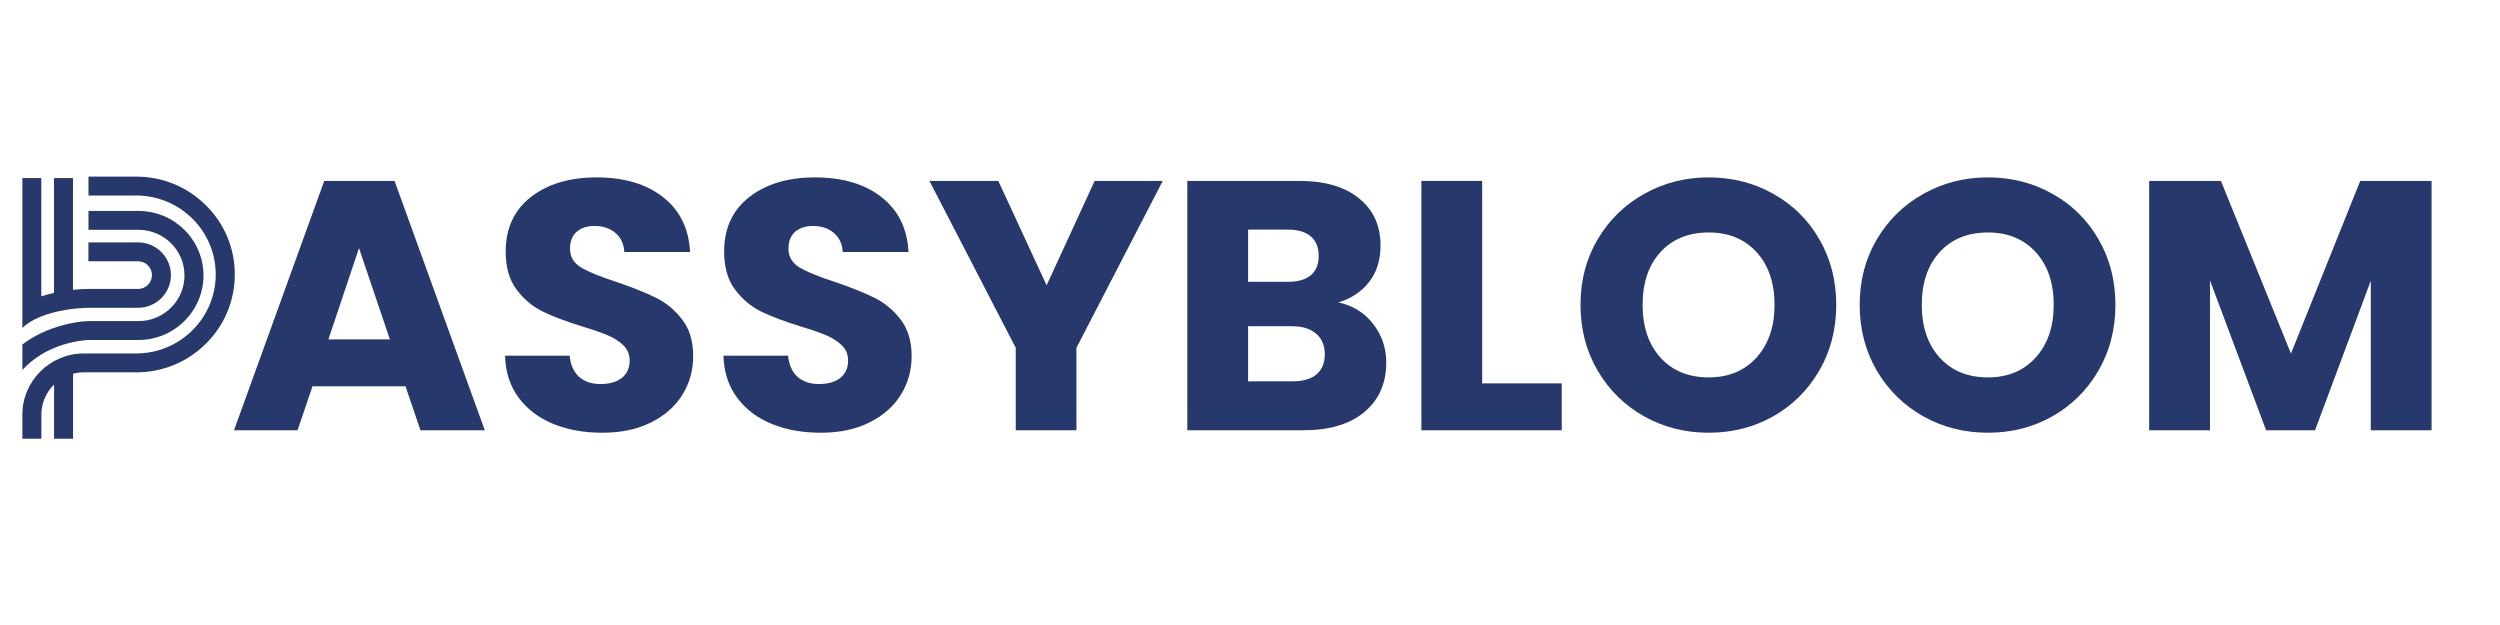
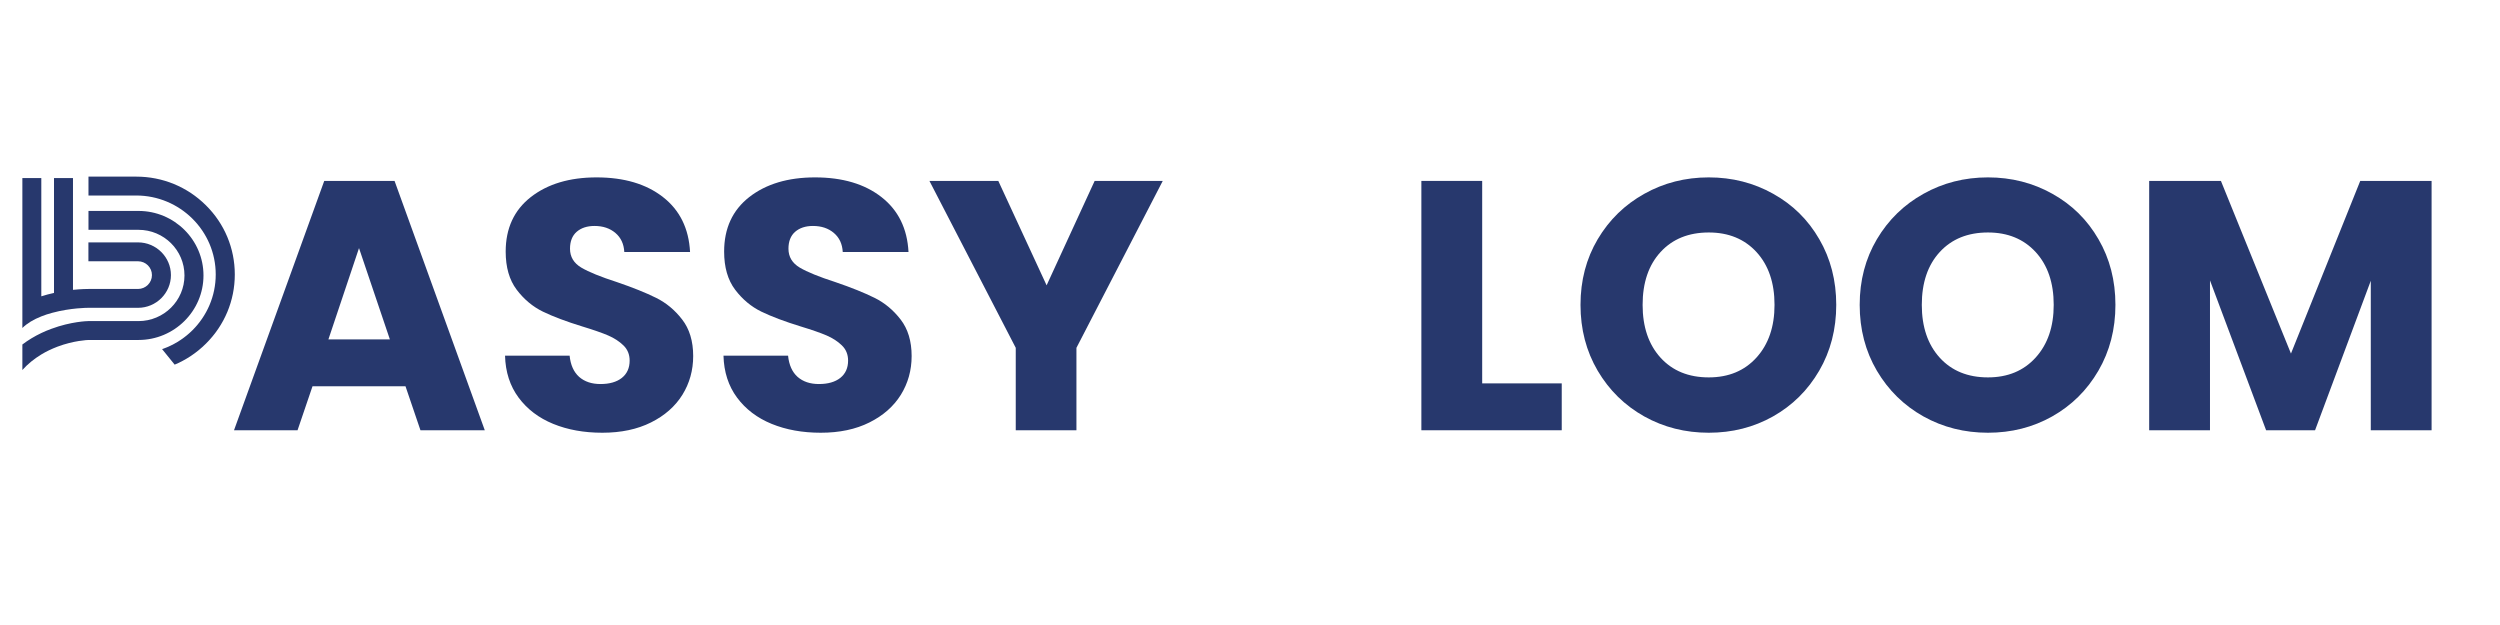
<svg xmlns="http://www.w3.org/2000/svg" version="1.0" preserveAspectRatio="xMidYMid meet" height="100" viewBox="0 0 300 75" zoomAndPan="magnify" width="400">
  <defs>
    <g />
    <clipPath id="7c6f082d03">
-       <path clip-rule="nonzero" d="M 2.676 21.172 L 28.176 21.172 L 28.176 52.672 L 2.676 52.672 Z M 2.676 21.172" />
+       <path clip-rule="nonzero" d="M 2.676 21.172 L 28.176 21.172 L 28.176 52.672 Z M 2.676 21.172" />
    </clipPath>
    <clipPath id="f58c5cd01c">
      <path clip-rule="nonzero" d="M 2.676 25 L 25 25 L 25 45 L 2.676 45 Z M 2.676 25" />
    </clipPath>
    <clipPath id="89549de7ef">
      <path clip-rule="nonzero" d="M 2.676 21.172 L 21 21.172 L 21 40 L 2.676 40 Z M 2.676 21.172" />
    </clipPath>
    <clipPath id="8eadb459fc">
      <rect height="61" y="0" width="269" x="0" />
    </clipPath>
  </defs>
  <g clip-path="url(#7c6f082d03)">
    <path fill-rule="nonzero" fill-opacity="1" d="M 16.34 21.195 L 10.617 21.195 L 10.617 23.461 L 16.34 23.461 C 21.605 23.461 25.887 27.711 25.887 32.938 C 25.887 38.164 21.605 42.414 16.34 42.414 L 10.082 42.414 C 6 42.414 2.684 45.707 2.684 49.758 L 2.684 52.645 L 4.965 52.645 L 4.965 49.758 C 4.965 48.344 5.547 47.066 6.488 46.148 L 6.488 52.645 L 8.77 52.645 L 8.77 44.848 C 9.188 44.738 9.625 44.68 10.09 44.68 L 16.348 44.68 C 19.512 44.68 22.48 43.461 24.711 41.238 C 26.949 39.016 28.176 36.07 28.176 32.938 C 28.176 29.805 26.949 26.852 24.711 24.637 C 22.473 22.414 19.504 21.195 16.348 21.195 Z M 16.34 21.195" fill="#27386d" />
  </g>
  <g clip-path="url(#f58c5cd01c)">
    <path fill-rule="nonzero" fill-opacity="1" d="M 2.684 44.402 C 3.332 43.676 4.098 43.059 4.965 42.531 C 5.555 42.172 6.195 41.871 6.883 41.605 C 8.852 40.863 10.52 40.797 10.629 40.797 L 16.617 40.797 C 20.918 40.797 24.418 37.32 24.418 33.055 C 24.418 28.785 20.918 25.312 16.617 25.312 L 10.617 25.312 L 10.617 27.578 L 16.617 27.578 C 19.664 27.578 22.137 30.031 22.137 33.055 C 22.137 36.078 19.664 38.531 16.617 38.531 L 10.594 38.531 C 10.508 38.531 8.539 38.574 6.16 39.461 C 5.746 39.609 5.352 39.777 4.965 39.961 C 4.141 40.352 3.383 40.812 2.684 41.34 Z M 2.684 44.402" fill="#27386d" />
  </g>
  <g clip-path="url(#89549de7ef)">
    <path fill-rule="nonzero" fill-opacity="1" d="M 2.684 21.371 L 2.684 39.359 C 3.242 38.809 4.008 38.34 4.965 37.965 C 5.359 37.805 5.797 37.664 6.262 37.539 C 8.465 36.938 10.586 36.93 10.609 36.938 L 16.559 36.938 C 18.738 36.938 20.512 35.176 20.512 33.012 C 20.512 30.852 18.738 29.086 16.559 29.086 L 10.609 29.086 L 10.609 31.352 L 16.559 31.352 C 17.484 31.352 18.234 32.094 18.234 33.012 C 18.234 33.93 17.484 34.676 16.559 34.676 L 10.609 34.676 C 10.508 34.676 9.785 34.676 8.758 34.781 L 8.758 21.371 L 6.48 21.371 L 6.48 35.152 C 5.984 35.258 5.469 35.395 4.957 35.559 L 4.957 21.371 L 2.676 21.371 Z M 2.684 21.371" fill="#27386d" />
  </g>
  <g transform="matrix(1, 0, 0, 1, 27, 7)">
    <g clip-path="url(#8eadb459fc)">
      <g fill-opacity="1" fill="#27386d">
        <g transform="translate(0.393, 44.631)">
          <g>
            <path d="M 21.266 -5.281 L 10.109 -5.281 L 8.312 0 L 0.688 0 L 11.516 -29.922 L 19.953 -29.922 L 30.781 0 L 23.062 0 Z M 19.391 -10.906 L 15.688 -21.859 L 12.016 -10.906 Z M 19.391 -10.906" />
          </g>
        </g>
      </g>
      <g fill-opacity="1" fill="#27386d">
        <g transform="translate(31.807, 44.631)">
          <g>
            <path d="M 13.469 0.297 C 11.281 0.297 9.316 -0.055 7.578 -0.766 C 5.848 -1.473 4.461 -2.523 3.422 -3.922 C 2.391 -5.316 1.848 -6.992 1.797 -8.953 L 9.547 -8.953 C 9.66 -7.836 10.039 -6.988 10.688 -6.406 C 11.344 -5.832 12.195 -5.547 13.25 -5.547 C 14.332 -5.547 15.188 -5.789 15.812 -6.281 C 16.438 -6.781 16.75 -7.473 16.75 -8.359 C 16.75 -9.098 16.5 -9.707 16 -10.188 C 15.508 -10.664 14.898 -11.062 14.172 -11.375 C 13.441 -11.688 12.41 -12.047 11.078 -12.453 C 9.148 -13.047 7.57 -13.641 6.344 -14.234 C 5.125 -14.828 4.07 -15.707 3.188 -16.875 C 2.312 -18.039 1.875 -19.562 1.875 -21.438 C 1.875 -24.227 2.879 -26.41 4.891 -27.984 C 6.91 -29.555 9.539 -30.344 12.781 -30.344 C 16.082 -30.344 18.738 -29.555 20.75 -27.984 C 22.77 -26.41 23.852 -24.211 24 -21.391 L 16.109 -21.391 C 16.055 -22.359 15.703 -23.117 15.047 -23.672 C 14.391 -24.234 13.551 -24.516 12.531 -24.516 C 11.645 -24.516 10.93 -24.281 10.391 -23.812 C 9.859 -23.344 9.594 -22.664 9.594 -21.781 C 9.594 -20.812 10.047 -20.055 10.953 -19.516 C 11.859 -18.984 13.281 -18.406 15.219 -17.781 C 17.145 -17.125 18.711 -16.492 19.922 -15.891 C 21.129 -15.297 22.172 -14.43 23.047 -13.297 C 23.93 -12.16 24.375 -10.695 24.375 -8.906 C 24.375 -7.195 23.941 -5.645 23.078 -4.25 C 22.211 -2.863 20.957 -1.758 19.312 -0.938 C 17.664 -0.113 15.719 0.297 13.469 0.297 Z M 13.469 0.297" />
          </g>
        </g>
      </g>
      <g fill-opacity="1" fill="#27386d">
        <g transform="translate(58.021, 44.631)">
          <g>
            <path d="M 13.469 0.297 C 11.281 0.297 9.316 -0.055 7.578 -0.766 C 5.848 -1.473 4.461 -2.523 3.422 -3.922 C 2.391 -5.316 1.848 -6.992 1.797 -8.953 L 9.547 -8.953 C 9.66 -7.836 10.039 -6.988 10.688 -6.406 C 11.344 -5.832 12.195 -5.547 13.25 -5.547 C 14.332 -5.547 15.188 -5.789 15.812 -6.281 C 16.438 -6.781 16.75 -7.473 16.75 -8.359 C 16.75 -9.098 16.5 -9.707 16 -10.188 C 15.508 -10.664 14.898 -11.062 14.172 -11.375 C 13.441 -11.688 12.41 -12.047 11.078 -12.453 C 9.148 -13.047 7.57 -13.641 6.344 -14.234 C 5.125 -14.828 4.07 -15.707 3.188 -16.875 C 2.312 -18.039 1.875 -19.562 1.875 -21.438 C 1.875 -24.227 2.879 -26.41 4.891 -27.984 C 6.91 -29.555 9.539 -30.344 12.781 -30.344 C 16.082 -30.344 18.738 -29.555 20.75 -27.984 C 22.77 -26.41 23.852 -24.211 24 -21.391 L 16.109 -21.391 C 16.055 -22.359 15.703 -23.117 15.047 -23.672 C 14.391 -24.234 13.551 -24.516 12.531 -24.516 C 11.645 -24.516 10.93 -24.281 10.391 -23.812 C 9.859 -23.344 9.594 -22.664 9.594 -21.781 C 9.594 -20.812 10.047 -20.055 10.953 -19.516 C 11.859 -18.984 13.281 -18.406 15.219 -17.781 C 17.145 -17.125 18.711 -16.492 19.922 -15.891 C 21.129 -15.297 22.172 -14.43 23.047 -13.297 C 23.93 -12.16 24.375 -10.695 24.375 -8.906 C 24.375 -7.195 23.941 -5.645 23.078 -4.25 C 22.211 -2.863 20.957 -1.758 19.312 -0.938 C 17.664 -0.113 15.719 0.297 13.469 0.297 Z M 13.469 0.297" />
          </g>
        </g>
      </g>
      <g fill-opacity="1" fill="#27386d">
        <g transform="translate(84.234, 44.631)">
          <g>
            <path d="M 28.297 -29.922 L 17.938 -9.891 L 17.938 0 L 10.656 0 L 10.656 -9.891 L 0.297 -29.922 L 8.562 -29.922 L 14.359 -17.391 L 20.125 -29.922 Z M 28.297 -29.922" />
          </g>
        </g>
      </g>
      <g fill-opacity="1" fill="#27386d">
        <g transform="translate(112.835, 44.631)">
          <g>
-             <path d="M 20.766 -15.344 C 22.492 -14.977 23.883 -14.117 24.938 -12.766 C 25.988 -11.41 26.516 -9.867 26.516 -8.141 C 26.516 -5.641 25.641 -3.656 23.891 -2.188 C 22.141 -0.727 19.703 0 16.578 0 L 2.641 0 L 2.641 -29.922 L 16.109 -29.922 C 19.148 -29.922 21.531 -29.223 23.25 -27.828 C 24.969 -26.441 25.828 -24.555 25.828 -22.172 C 25.828 -20.398 25.363 -18.93 24.438 -17.766 C 23.52 -16.609 22.297 -15.801 20.766 -15.344 Z M 9.938 -17.812 L 14.703 -17.812 C 15.898 -17.812 16.816 -18.07 17.453 -18.594 C 18.086 -19.125 18.406 -19.898 18.406 -20.922 C 18.406 -21.953 18.086 -22.734 17.453 -23.266 C 16.816 -23.805 15.898 -24.078 14.703 -24.078 L 9.938 -24.078 Z M 15.297 -5.875 C 16.523 -5.875 17.473 -6.148 18.141 -6.703 C 18.805 -7.266 19.141 -8.07 19.141 -9.125 C 19.141 -10.176 18.789 -11 18.094 -11.594 C 17.395 -12.188 16.438 -12.484 15.219 -12.484 L 9.938 -12.484 L 9.938 -5.875 Z M 15.297 -5.875" />
-           </g>
+             </g>
        </g>
      </g>
      <g fill-opacity="1" fill="#27386d">
        <g transform="translate(140.924, 44.631)">
          <g>
            <path d="M 9.938 -5.625 L 19.484 -5.625 L 19.484 0 L 2.641 0 L 2.641 -29.922 L 9.938 -29.922 Z M 9.938 -5.625" />
          </g>
        </g>
      </g>
      <g fill-opacity="1" fill="#27386d">
        <g transform="translate(161.255, 44.631)">
          <g>
            <path d="M 16.797 0.297 C 13.984 0.297 11.406 -0.352 9.062 -1.656 C 6.719 -2.969 4.852 -4.797 3.469 -7.141 C 2.094 -9.484 1.406 -12.117 1.406 -15.047 C 1.406 -17.973 2.094 -20.598 3.469 -22.922 C 4.852 -25.254 6.719 -27.07 9.062 -28.375 C 11.406 -29.688 13.984 -30.344 16.797 -30.344 C 19.609 -30.344 22.188 -29.688 24.531 -28.375 C 26.875 -27.07 28.719 -25.254 30.062 -22.922 C 31.414 -20.598 32.094 -17.973 32.094 -15.047 C 32.094 -12.117 31.41 -9.484 30.047 -7.141 C 28.68 -4.797 26.832 -2.969 24.5 -1.656 C 22.176 -0.352 19.609 0.297 16.797 0.297 Z M 16.797 -6.344 C 19.18 -6.344 21.094 -7.141 22.531 -8.734 C 23.969 -10.328 24.688 -12.43 24.688 -15.047 C 24.688 -17.691 23.969 -19.801 22.531 -21.375 C 21.094 -22.945 19.18 -23.734 16.797 -23.734 C 14.379 -23.734 12.453 -22.953 11.016 -21.391 C 9.578 -19.828 8.859 -17.711 8.859 -15.047 C 8.859 -12.398 9.578 -10.285 11.016 -8.703 C 12.453 -7.129 14.379 -6.344 16.797 -6.344 Z M 16.797 -6.344" />
          </g>
        </g>
      </g>
      <g fill-opacity="1" fill="#27386d">
        <g transform="translate(194.757, 44.631)">
          <g>
            <path d="M 16.797 0.297 C 13.984 0.297 11.406 -0.352 9.062 -1.656 C 6.719 -2.969 4.852 -4.797 3.469 -7.141 C 2.094 -9.484 1.406 -12.117 1.406 -15.047 C 1.406 -17.973 2.094 -20.598 3.469 -22.922 C 4.852 -25.254 6.719 -27.07 9.062 -28.375 C 11.406 -29.688 13.984 -30.344 16.797 -30.344 C 19.609 -30.344 22.188 -29.688 24.531 -28.375 C 26.875 -27.07 28.719 -25.254 30.062 -22.922 C 31.414 -20.598 32.094 -17.973 32.094 -15.047 C 32.094 -12.117 31.41 -9.484 30.047 -7.141 C 28.68 -4.797 26.832 -2.969 24.5 -1.656 C 22.176 -0.352 19.609 0.297 16.797 0.297 Z M 16.797 -6.344 C 19.18 -6.344 21.094 -7.141 22.531 -8.734 C 23.969 -10.328 24.688 -12.43 24.688 -15.047 C 24.688 -17.691 23.969 -19.801 22.531 -21.375 C 21.094 -22.945 19.18 -23.734 16.797 -23.734 C 14.379 -23.734 12.453 -22.953 11.016 -21.391 C 9.578 -19.828 8.859 -17.711 8.859 -15.047 C 8.859 -12.398 9.578 -10.285 11.016 -8.703 C 12.453 -7.129 14.379 -6.344 16.797 -6.344 Z M 16.797 -6.344" />
          </g>
        </g>
      </g>
      <g fill-opacity="1" fill="#27386d">
        <g transform="translate(228.26, 44.631)">
          <g>
            <path d="M 36.531 -29.922 L 36.531 0 L 29.234 0 L 29.234 -17.938 L 22.547 0 L 16.672 0 L 9.938 -17.984 L 9.938 0 L 2.641 0 L 2.641 -29.922 L 11.25 -29.922 L 19.656 -9.203 L 27.969 -29.922 Z M 36.531 -29.922" />
          </g>
        </g>
      </g>
    </g>
  </g>
</svg>